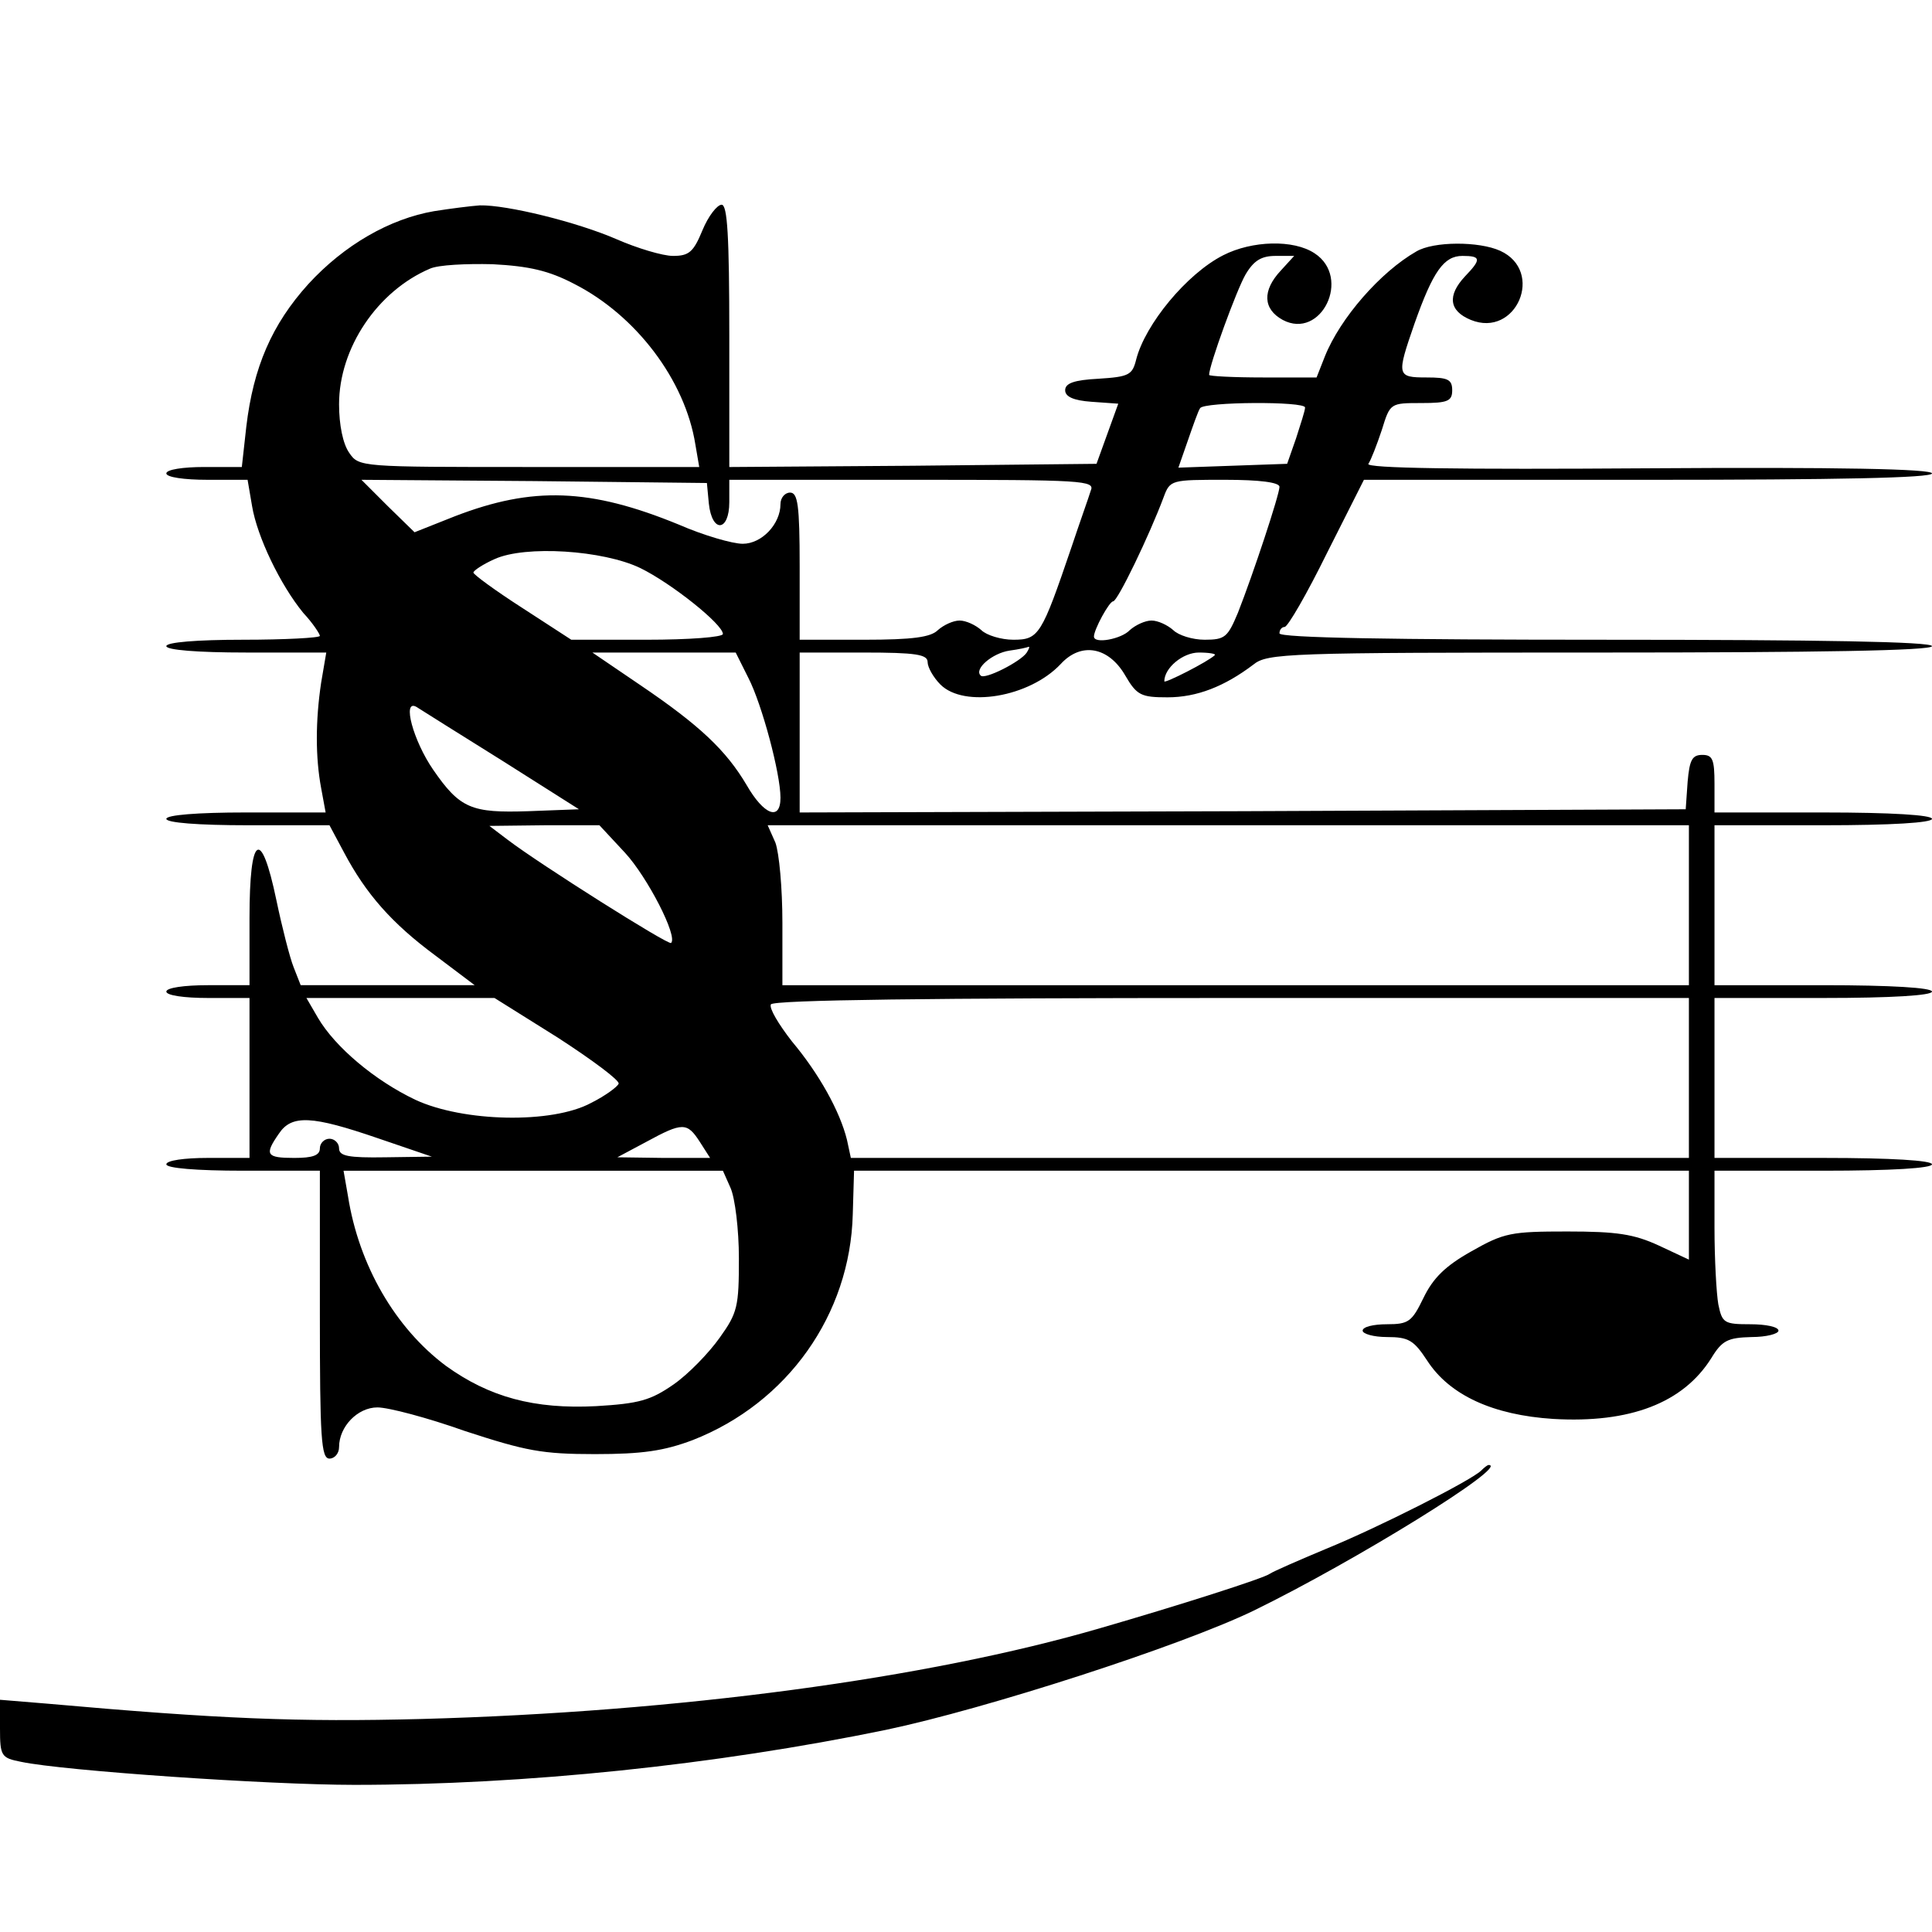
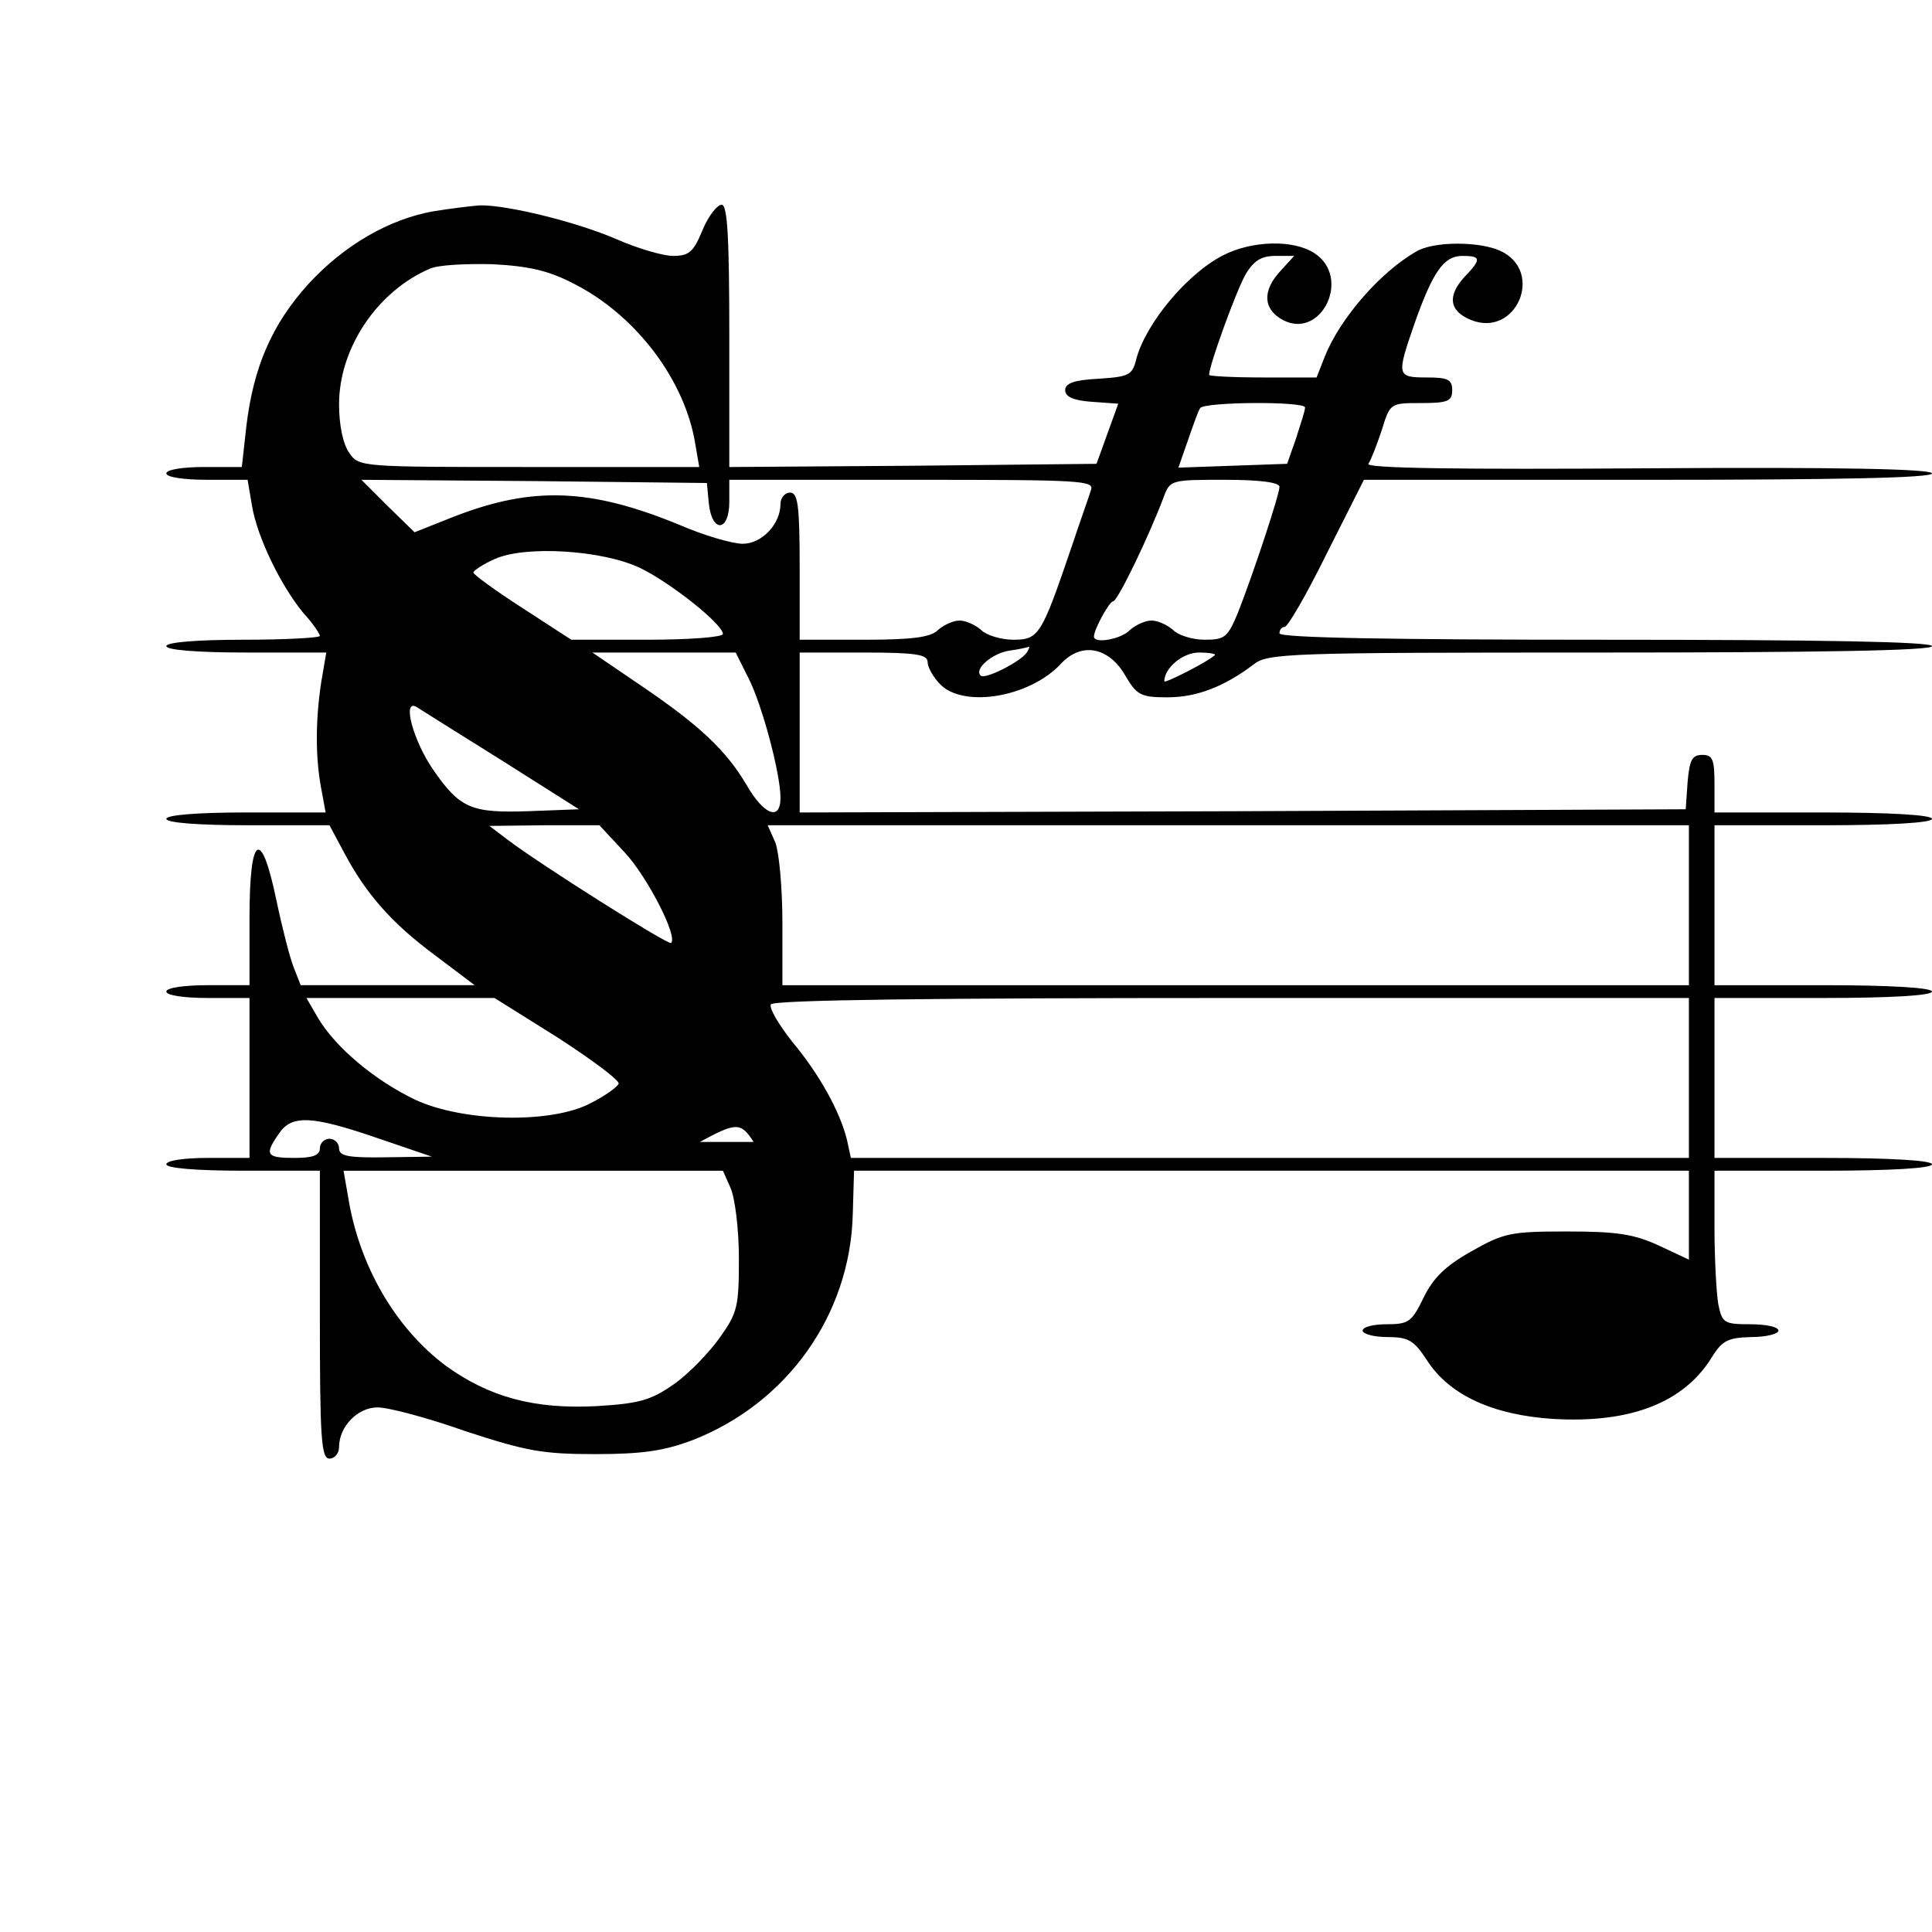
<svg xmlns="http://www.w3.org/2000/svg" version="1.0" width="302pt" height="302pt" viewBox="0 0 302 302" preserveAspectRatio="xMidYMid meet">
  <g transform="translate(0,302) scale(0.1,-0.1)" fill="#000000" stroke="none">
-     <path d="M679 2690 c-70 -12 -141 -53 -197 -114 -57 -63 -86 -130 -97 -223 l-7 -63 -59 0 c-33 0 -59 -4 -59 -10 0 -6 28 -10 64 -10 l63 0 7 -41 c8 -48 44 -123 80 -167 15 -16 26 -33 26 -36 0 -3 -54 -6 -120 -6 -73 0 -120 -4 -120 -10 0 -6 48 -10 125 -10 l125 0 -8 -47 c-9 -60 -9 -117 0 -165 l7 -38 -125 0 c-76 0 -124 -4 -124 -10 0 -6 49 -10 128 -10 l127 0 23 -43 c34 -64 74 -110 143 -161 l61 -46 -136 0 -136 0 -11 28 c-6 15 -18 62 -27 105 -24 115 -42 103 -42 -28 l0 -105 -65 0 c-37 0 -65 -4 -65 -10 0 -6 28 -10 65 -10 l65 0 0 -125 0 -125 -65 0 c-37 0 -65 -4 -65 -10 0 -6 47 -10 120 -10 l120 0 0 -225 c0 -193 2 -225 15 -225 8 0 15 8 15 18 0 32 29 62 60 62 17 0 78 -16 137 -37 95 -31 120 -36 203 -36 74 0 108 5 153 22 148 58 246 196 250 353 l2 68 653 0 652 0 0 -69 0 -70 -47 22 c-39 18 -66 22 -143 22 -88 0 -99 -2 -150 -31 -41 -23 -60 -42 -75 -73 -18 -37 -23 -41 -57 -41 -21 0 -38 -4 -38 -10 0 -5 17 -10 38 -10 34 0 42 -5 63 -37 35 -54 103 -85 197 -91 120 -7 203 25 247 95 17 28 26 32 63 33 23 0 42 5 42 10 0 6 -20 10 -44 10 -41 0 -44 2 -50 31 -3 17 -6 71 -6 120 l0 89 170 0 c107 0 170 4 170 10 0 6 -63 10 -170 10 l-170 0 0 125 0 125 170 0 c107 0 170 4 170 10 0 6 -63 10 -170 10 l-170 0 0 125 0 125 170 0 c107 0 170 4 170 10 0 6 -63 10 -170 10 l-170 0 0 45 c0 38 -3 45 -19 45 -16 0 -20 -8 -23 -42 l-3 -43 -692 -3 -693 -2 0 125 0 125 100 0 c82 0 100 -3 100 -15 0 -8 9 -24 20 -35 37 -37 139 -20 188 32 32 35 75 27 101 -18 18 -31 25 -34 66 -34 46 0 89 17 134 51 22 18 52 19 542 19 339 0 519 3 519 10 0 7 -177 10 -510 10 -333 0 -510 3 -510 10 0 6 4 10 8 10 5 0 35 52 66 115 l58 115 444 0 c295 0 444 3 444 10 0 7 -147 10 -444 8 -295 -2 -442 0 -437 7 4 6 13 29 21 53 13 42 13 42 62 42 41 0 48 3 48 20 0 17 -7 20 -40 20 -47 0 -47 3 -19 84 29 82 46 106 75 106 29 0 30 -5 4 -32 -28 -30 -25 -54 9 -68 71 -29 116 76 46 108 -33 15 -104 15 -131 -1 -56 -32 -119 -104 -143 -164 l-13 -33 -84 0 c-46 0 -84 2 -84 4 0 15 43 133 57 157 13 22 25 29 47 29 l29 0 -21 -23 c-29 -31 -28 -60 3 -77 60 -32 108 66 50 104 -33 22 -98 20 -143 -3 -57 -29 -122 -108 -136 -163 -6 -24 -11 -27 -59 -30 -38 -2 -52 -7 -52 -18 0 -10 13 -16 41 -18 l42 -3 -17 -47 -17 -47 -287 -3 -287 -2 0 205 c0 157 -3 205 -12 205 -7 0 -21 -18 -30 -40 -14 -34 -21 -40 -46 -40 -16 0 -56 12 -88 26 -62 27 -172 54 -214 53 -14 -1 -46 -5 -71 -9z m219 -114 c96 -49 173 -150 189 -251 l6 -35 -266 0 c-263 0 -266 0 -281 22 -10 14 -16 44 -16 76 0 88 60 177 142 212 13 6 57 8 98 7 57 -3 88 -10 128 -31z m1142 -193 c0 -5 -7 -26 -14 -48 l-14 -40 -85 -3 -85 -3 15 43 c8 23 16 46 19 50 6 10 164 11 164 1z m-932 -150 c5 -47 32 -44 32 2 l0 35 286 0 c268 0 286 -1 279 -17 -3 -10 -17 -49 -30 -88 -47 -138 -51 -145 -91 -145 -19 0 -42 7 -50 15 -9 8 -24 15 -34 15 -10 0 -25 -7 -34 -15 -11 -11 -39 -15 -115 -15 l-101 0 0 115 c0 96 -3 115 -15 115 -8 0 -15 -8 -15 -18 0 -31 -29 -62 -59 -62 -16 0 -61 13 -100 30 -139 57 -228 60 -350 13 l-63 -25 -42 41 -41 41 270 -2 270 -3 3 -32z m892 26 c0 -12 -41 -136 -65 -197 -16 -38 -20 -42 -52 -42 -19 0 -41 7 -49 15 -9 8 -24 15 -34 15 -10 0 -25 -7 -34 -15 -13 -14 -56 -22 -56 -10 0 11 24 55 30 55 7 0 57 104 79 163 10 27 12 27 96 27 54 0 85 -4 85 -11z m-999 -127 c49 -24 129 -88 129 -103 0 -5 -53 -9 -119 -9 l-118 0 -77 50 c-42 27 -76 52 -76 55 0 3 15 13 33 21 48 22 170 14 228 -14z m604 -132 c-9 -14 -66 -43 -72 -36 -11 10 18 35 45 39 15 2 28 5 30 6 2 0 0 -4 -3 -9z m-435 -40 c21 -41 50 -149 50 -187 0 -37 -26 -27 -53 20 -32 54 -73 93 -166 156 l-75 51 112 0 112 0 20 -40z m729 36 c-10 -10 -79 -45 -79 -41 0 21 29 45 54 45 16 0 27 -2 25 -4z m-1114 -165 l120 -76 -79 -3 c-89 -3 -107 4 -149 65 -31 45 -49 111 -26 98 8 -5 68 -43 134 -84z m192 -144 c35 -38 83 -131 72 -141 -4 -4 -205 123 -255 161 l-29 22 86 1 86 0 40 -43z m1663 -82 l0 -125 -708 0 -709 0 0 98 c0 53 -5 109 -11 125 l-12 27 720 0 720 0 0 -125z m-1768 -207 c54 -35 97 -67 95 -72 -2 -5 -21 -19 -43 -30 -61 -33 -200 -30 -275 5 -63 30 -125 82 -152 128 l-18 31 147 0 147 0 99 -62z m1768 -63 l0 -125 -655 0 -655 0 -6 28 c-11 45 -44 104 -86 154 -21 27 -36 52 -33 58 4 7 255 10 721 10 l714 0 0 -125z m-2050 -94 l85 -29 -72 -1 c-59 -1 -73 2 -73 14 0 8 -7 15 -15 15 -8 0 -15 -7 -15 -15 0 -11 -11 -15 -40 -15 -44 0 -47 5 -24 38 20 30 52 28 154 -7z m504 -6 l16 -25 -72 0 -73 1 45 24 c57 31 64 31 84 0z m48 -72 c7 -16 13 -65 13 -110 0 -75 -2 -85 -30 -124 -17 -24 -49 -57 -72 -73 -36 -25 -54 -30 -121 -34 -97 -5 -167 14 -235 63 -79 59 -136 157 -153 265 l-7 40 297 0 296 0 12 -27z" />
-     <path d="M2315 721 c-17 -16 -161 -89 -242 -122 -43 -18 -82 -35 -88 -39 -9 -7 -144 -50 -265 -85 -271 -79 -659 -131 -1060 -142 -194 -5 -317 0 -587 24 l-73 6 0 -45 c0 -43 2 -46 33 -52 66 -14 387 -36 521 -36 267 0 564 31 831 86 157 33 460 131 574 186 160 78 402 228 368 228 -2 0 -7 -4 -12 -9z" />
+     <path d="M679 2690 c-70 -12 -141 -53 -197 -114 -57 -63 -86 -130 -97 -223 l-7 -63 -59 0 c-33 0 -59 -4 -59 -10 0 -6 28 -10 64 -10 l63 0 7 -41 c8 -48 44 -123 80 -167 15 -16 26 -33 26 -36 0 -3 -54 -6 -120 -6 -73 0 -120 -4 -120 -10 0 -6 48 -10 125 -10 l125 0 -8 -47 c-9 -60 -9 -117 0 -165 l7 -38 -125 0 c-76 0 -124 -4 -124 -10 0 -6 49 -10 128 -10 l127 0 23 -43 c34 -64 74 -110 143 -161 l61 -46 -136 0 -136 0 -11 28 c-6 15 -18 62 -27 105 -24 115 -42 103 -42 -28 l0 -105 -65 0 c-37 0 -65 -4 -65 -10 0 -6 28 -10 65 -10 l65 0 0 -125 0 -125 -65 0 c-37 0 -65 -4 -65 -10 0 -6 47 -10 120 -10 l120 0 0 -225 c0 -193 2 -225 15 -225 8 0 15 8 15 18 0 32 29 62 60 62 17 0 78 -16 137 -37 95 -31 120 -36 203 -36 74 0 108 5 153 22 148 58 246 196 250 353 l2 68 653 0 652 0 0 -69 0 -70 -47 22 c-39 18 -66 22 -143 22 -88 0 -99 -2 -150 -31 -41 -23 -60 -42 -75 -73 -18 -37 -23 -41 -57 -41 -21 0 -38 -4 -38 -10 0 -5 17 -10 38 -10 34 0 42 -5 63 -37 35 -54 103 -85 197 -91 120 -7 203 25 247 95 17 28 26 32 63 33 23 0 42 5 42 10 0 6 -20 10 -44 10 -41 0 -44 2 -50 31 -3 17 -6 71 -6 120 l0 89 170 0 c107 0 170 4 170 10 0 6 -63 10 -170 10 l-170 0 0 125 0 125 170 0 c107 0 170 4 170 10 0 6 -63 10 -170 10 l-170 0 0 125 0 125 170 0 c107 0 170 4 170 10 0 6 -63 10 -170 10 l-170 0 0 45 c0 38 -3 45 -19 45 -16 0 -20 -8 -23 -42 l-3 -43 -692 -3 -693 -2 0 125 0 125 100 0 c82 0 100 -3 100 -15 0 -8 9 -24 20 -35 37 -37 139 -20 188 32 32 35 75 27 101 -18 18 -31 25 -34 66 -34 46 0 89 17 134 51 22 18 52 19 542 19 339 0 519 3 519 10 0 7 -177 10 -510 10 -333 0 -510 3 -510 10 0 6 4 10 8 10 5 0 35 52 66 115 l58 115 444 0 c295 0 444 3 444 10 0 7 -147 10 -444 8 -295 -2 -442 0 -437 7 4 6 13 29 21 53 13 42 13 42 62 42 41 0 48 3 48 20 0 17 -7 20 -40 20 -47 0 -47 3 -19 84 29 82 46 106 75 106 29 0 30 -5 4 -32 -28 -30 -25 -54 9 -68 71 -29 116 76 46 108 -33 15 -104 15 -131 -1 -56 -32 -119 -104 -143 -164 l-13 -33 -84 0 c-46 0 -84 2 -84 4 0 15 43 133 57 157 13 22 25 29 47 29 l29 0 -21 -23 c-29 -31 -28 -60 3 -77 60 -32 108 66 50 104 -33 22 -98 20 -143 -3 -57 -29 -122 -108 -136 -163 -6 -24 -11 -27 -59 -30 -38 -2 -52 -7 -52 -18 0 -10 13 -16 41 -18 l42 -3 -17 -47 -17 -47 -287 -3 -287 -2 0 205 c0 157 -3 205 -12 205 -7 0 -21 -18 -30 -40 -14 -34 -21 -40 -46 -40 -16 0 -56 12 -88 26 -62 27 -172 54 -214 53 -14 -1 -46 -5 -71 -9z m219 -114 c96 -49 173 -150 189 -251 l6 -35 -266 0 c-263 0 -266 0 -281 22 -10 14 -16 44 -16 76 0 88 60 177 142 212 13 6 57 8 98 7 57 -3 88 -10 128 -31z m1142 -193 c0 -5 -7 -26 -14 -48 l-14 -40 -85 -3 -85 -3 15 43 c8 23 16 46 19 50 6 10 164 11 164 1z m-932 -150 c5 -47 32 -44 32 2 l0 35 286 0 c268 0 286 -1 279 -17 -3 -10 -17 -49 -30 -88 -47 -138 -51 -145 -91 -145 -19 0 -42 7 -50 15 -9 8 -24 15 -34 15 -10 0 -25 -7 -34 -15 -11 -11 -39 -15 -115 -15 l-101 0 0 115 c0 96 -3 115 -15 115 -8 0 -15 -8 -15 -18 0 -31 -29 -62 -59 -62 -16 0 -61 13 -100 30 -139 57 -228 60 -350 13 l-63 -25 -42 41 -41 41 270 -2 270 -3 3 -32z m892 26 c0 -12 -41 -136 -65 -197 -16 -38 -20 -42 -52 -42 -19 0 -41 7 -49 15 -9 8 -24 15 -34 15 -10 0 -25 -7 -34 -15 -13 -14 -56 -22 -56 -10 0 11 24 55 30 55 7 0 57 104 79 163 10 27 12 27 96 27 54 0 85 -4 85 -11z m-999 -127 c49 -24 129 -88 129 -103 0 -5 -53 -9 -119 -9 l-118 0 -77 50 c-42 27 -76 52 -76 55 0 3 15 13 33 21 48 22 170 14 228 -14z m604 -132 c-9 -14 -66 -43 -72 -36 -11 10 18 35 45 39 15 2 28 5 30 6 2 0 0 -4 -3 -9z m-435 -40 c21 -41 50 -149 50 -187 0 -37 -26 -27 -53 20 -32 54 -73 93 -166 156 l-75 51 112 0 112 0 20 -40z m729 36 c-10 -10 -79 -45 -79 -41 0 21 29 45 54 45 16 0 27 -2 25 -4z m-1114 -165 l120 -76 -79 -3 c-89 -3 -107 4 -149 65 -31 45 -49 111 -26 98 8 -5 68 -43 134 -84z m192 -144 c35 -38 83 -131 72 -141 -4 -4 -205 123 -255 161 l-29 22 86 1 86 0 40 -43z m1663 -82 l0 -125 -708 0 -709 0 0 98 c0 53 -5 109 -11 125 l-12 27 720 0 720 0 0 -125z m-1768 -207 c54 -35 97 -67 95 -72 -2 -5 -21 -19 -43 -30 -61 -33 -200 -30 -275 5 -63 30 -125 82 -152 128 l-18 31 147 0 147 0 99 -62z m1768 -63 l0 -125 -655 0 -655 0 -6 28 c-11 45 -44 104 -86 154 -21 27 -36 52 -33 58 4 7 255 10 721 10 l714 0 0 -125z m-2050 -94 l85 -29 -72 -1 c-59 -1 -73 2 -73 14 0 8 -7 15 -15 15 -8 0 -15 -7 -15 -15 0 -11 -11 -15 -40 -15 -44 0 -47 5 -24 38 20 30 52 28 154 -7z m504 -6 c57 31 64 31 84 0z m48 -72 c7 -16 13 -65 13 -110 0 -75 -2 -85 -30 -124 -17 -24 -49 -57 -72 -73 -36 -25 -54 -30 -121 -34 -97 -5 -167 14 -235 63 -79 59 -136 157 -153 265 l-7 40 297 0 296 0 12 -27z" />
  </g>
</svg>